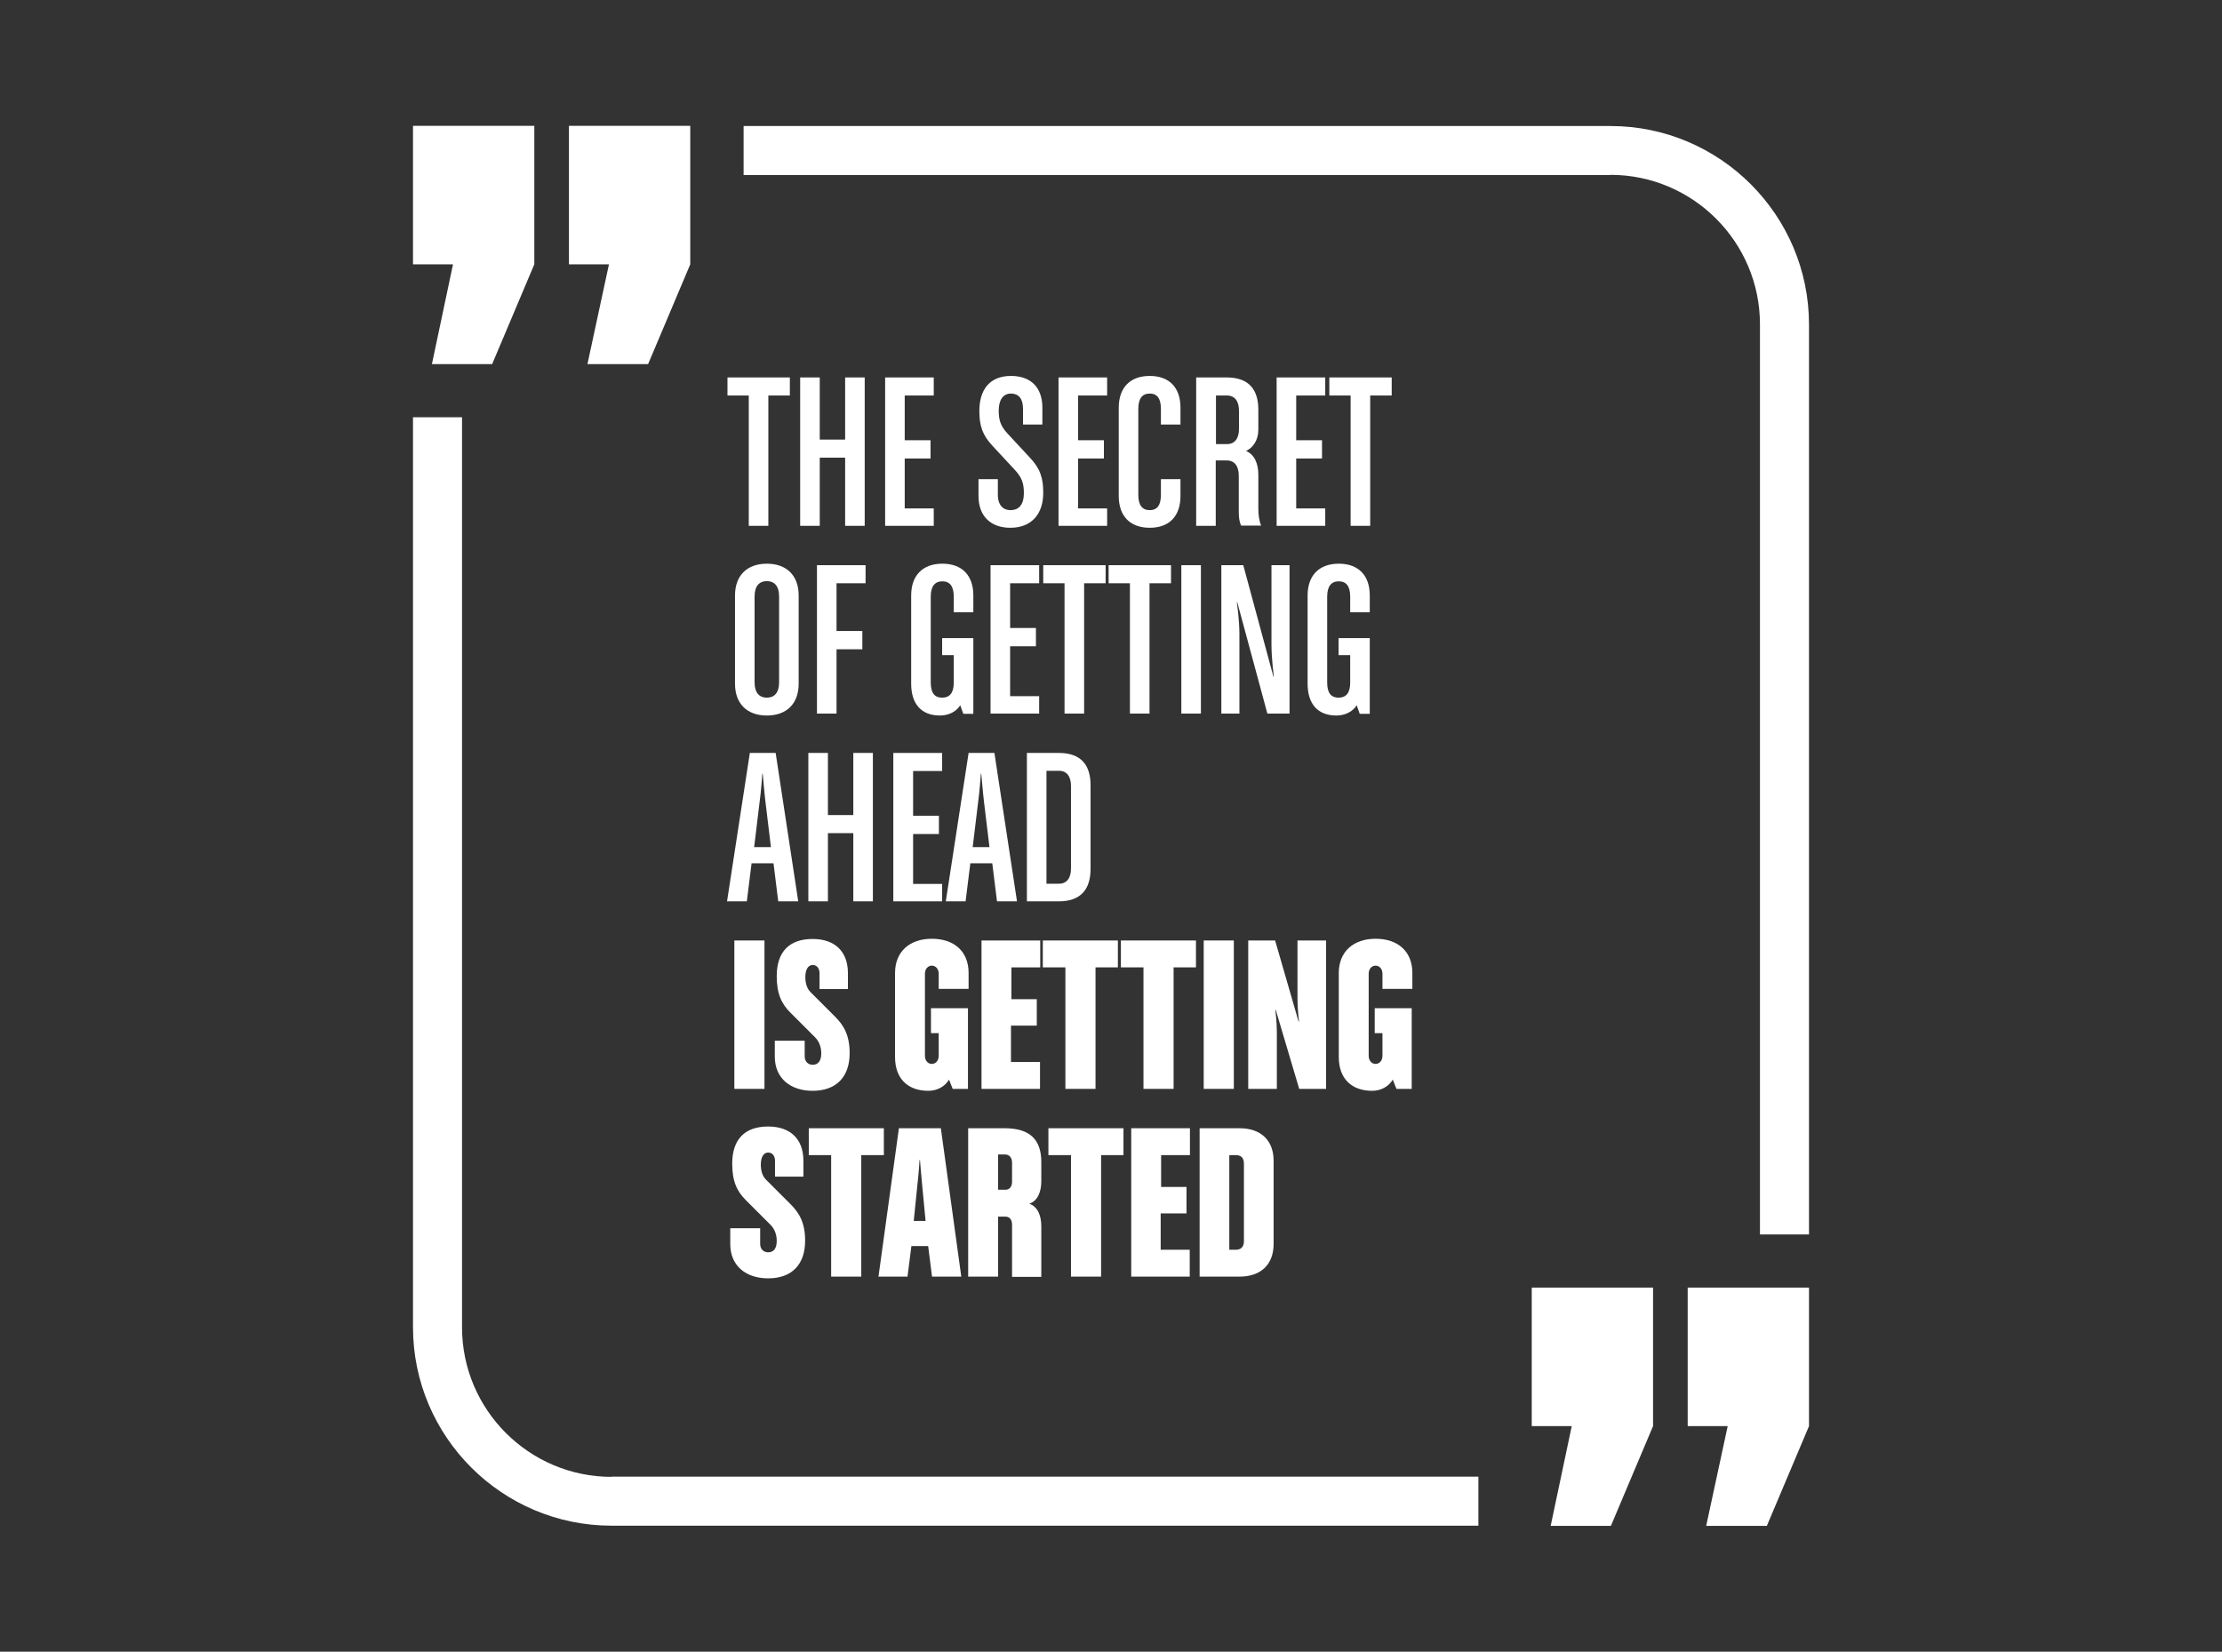
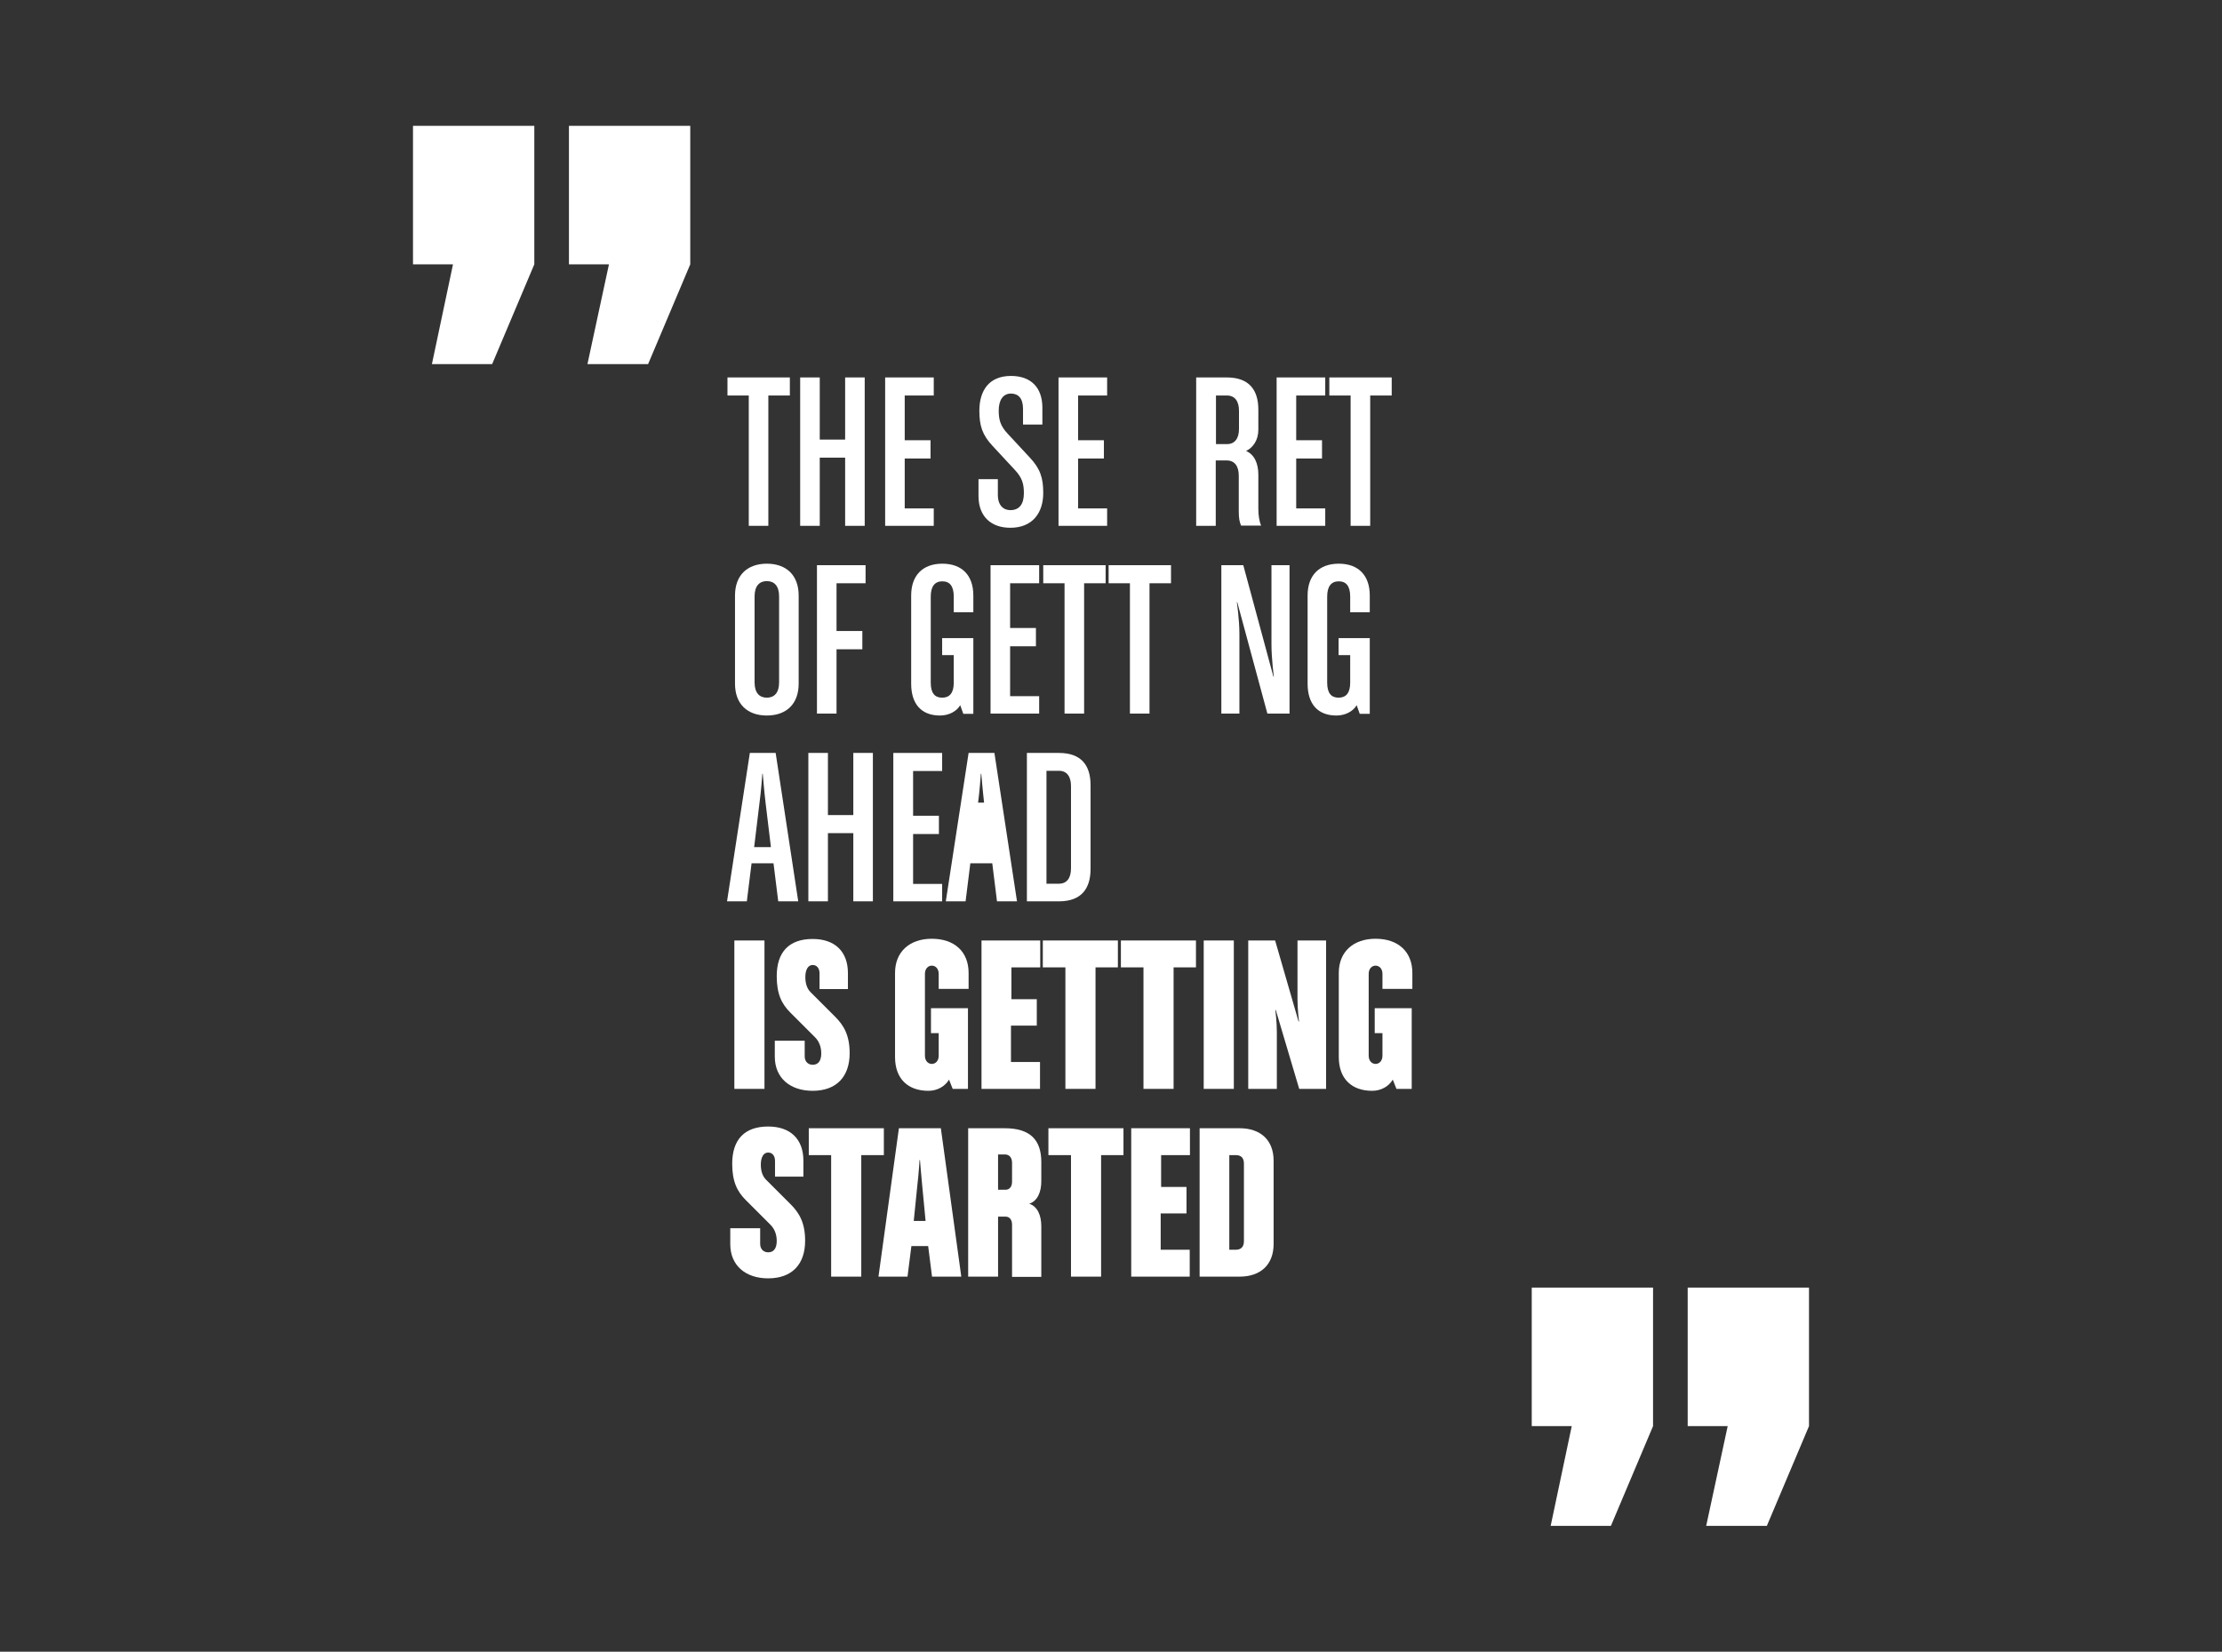
<svg xmlns="http://www.w3.org/2000/svg" id="Layer_1" x="0px" y="0px" viewBox="0 0 1033 768" style="enable-background:new 0 0 1033 768;" xml:space="preserve">
  <rect x="0" y="0" width="1033" height="768" fill="#333333" stroke="none" />
  <style type="text/css">
	.st0{fill:#FFFFFF;}
</style>
  <g>
    <g>
      <g>
        <g>
-           <path class="st0" d="M284.3,686.7c-38.3,0-69.5-31.2-69.5-69.5V194H192v423.1c0,50.9,41.4,92.3,92.3,92.3h403v-22.8H284.3z" />
-         </g>
+           </g>
        <g>
-           <path class="st0" d="M748.7,81.3c38.3,0,69.5,31.2,69.5,69.5V574H841V150.9c0-50.9-41.4-92.3-92.3-92.3h-403v22.8H748.7z" />
-         </g>
+           </g>
      </g>
      <g>
        <g>
          <path class="st0" d="M320.9,58.5v64.4l-19.6,46.4h-28.2l10-46.4h-18.6V58.5H320.9z M248.4,58.5v64.4l-19.6,46.4h-28l9.8-46.4      H192V58.5H248.4z" />
        </g>
      </g>
      <g>
        <g>
          <path class="st0" d="M841,598.7v64.4l-19.6,46.4h-28.2l10-46.4h-18.6v-64.4H841z M768.5,598.7v64.4l-19.6,46.4h-28l9.8-46.4      h-18.6v-64.4H768.5z" />
        </g>
      </g>
    </g>
  </g>
  <g>
    <path class="st0" d="M357.2,183.9v60.6h-9.1v-60.6h-9.9v-8.4h29v8.4H357.2z" />
    <path class="st0" d="M392.9,244.5v-31.7h-11.8v31.7H372v-69h9.1v28.9h11.8v-28.9h9.1v69H392.9z" />
    <path class="st0" d="M411.5,244.5v-69h22.6v8.4h-13.5v20.8h12v8.5h-12v23.2h13.5v8.1H411.5z" />
    <path class="st0" d="M469.7,245.4c-8.9,0-14.8-5.2-14.8-14.8v-7.8h9v7.3c0,4.9,2.6,7.1,5.8,7.1c4.2,0,6.3-2.8,6.3-7.9   c0-4.3-0.8-7.2-4.2-10.8l-10.3-11.1c-4.9-5.2-6.2-9.6-6.2-16.4c0-9.3,4.4-16.2,14.7-16.2c9.3,0,14.6,5.4,14.6,14.8v7.8h-9v-7.3   c0-4.9-2.2-7.1-5.6-7.1c-3.8,0-5.7,3.2-5.7,7.9c0,4.3,0.8,7.2,4.2,10.8l10.3,11.1c4.9,5.2,6.2,9.6,6.2,16.4   C485,238.5,480,245.4,469.7,245.4z" />
    <path class="st0" d="M492.1,244.5v-69h22.6v8.4h-13.5v20.8h12v8.5h-12v23.2h13.5v8.1H492.1z" />
-     <path class="st0" d="M534.5,245.4c-9.1,0-14.4-5.4-14.4-14.8v-41c0-9.4,5.3-14.8,14.4-14.8c9.1,0,14.3,5.4,14.3,14.8v7.8h-9.1v-7.3   c0-4.9-1.8-7.1-5.2-7.1c-3.4,0-5.3,2.2-5.3,7.1v40c0,4.9,1.9,7.1,5.3,7.1c3.4,0,5.2-2.2,5.2-7.1v-7.3h9.1v7.8   C548.8,240,543.6,245.4,534.5,245.4z" />
    <path class="st0" d="M577,244.5c-0.8-2-1.1-3.5-1.1-6.9v-16.4c0-4.3-1.8-7.1-5.6-7.1h-5.1v30.4h-9.1v-69h14.2   c10.5,0,14.7,5.9,14.7,15v9.3c0,4.8-2.4,8.3-5.7,9.9c3.8,1.6,5.7,5.7,5.7,11v15.9c0,2.8,0.4,5.7,1.3,7.8H577z M576,191   c0-4.3-1.8-7.1-5.6-7.1h-5.1v22.6h5.1c3.8,0,5.6-2.8,5.6-7.1V191z" />
    <path class="st0" d="M593.5,244.5v-69h22.6v8.4h-13.5v20.8h12v8.5h-12v23.2h13.5v8.1H593.5z" />
    <path class="st0" d="M637,183.9v60.6h-9.1v-60.6H618v-8.4h29v8.4H637z" />
    <path class="st0" d="M356.5,332.7c-9.1,0-14.8-5.4-14.8-14.8v-41c0-9.4,5.7-14.8,14.8-14.8c9.1,0,14.8,5.4,14.8,14.8v41   C371.3,327.3,365.6,332.7,356.5,332.7z M362.2,277.3c0-4.9-2.3-7.1-5.7-7.1c-3.4,0-5.7,2.2-5.7,7.1v40c0,4.9,2.3,7.1,5.7,7.1   c3.4,0,5.7-2.2,5.7-7.1V277.3z" />
    <path class="st0" d="M388.9,271.2v22.2h12v8.5h-12v29.9h-9.1v-69h22.6v8.4H388.9z" />
    <path class="st0" d="M447.8,331.8l-1.4-3.9c-1.6,2.8-5.2,4.8-9.4,4.8c-8.7,0-13.4-5.4-13.4-14.8v-41c0-9.4,5.4-14.8,14.5-14.8   c9.1,0,14.4,5.4,14.4,14.8v7.8h-9.1v-7.3c0-4.9-1.9-7.1-5.3-7.1c-3.4,0-5.4,2.2-5.4,7.1v40c0,4.9,1.9,7,5.3,7c3.4,0,5.4-2.1,5.4-7   v-12.8H438v-7.9h14.5v35.2H447.8z" />
    <path class="st0" d="M460.5,331.8v-69h22.6v8.4h-13.5V292h12v8.5h-12v23.2h13.5v8.1H460.5z" />
    <path class="st0" d="M504,271.2v60.6h-9.1v-60.6h-9.9v-8.4h29v8.4H504z" />
    <path class="st0" d="M534.4,271.2v60.6h-9.1v-60.6h-9.9v-8.4h29v8.4H534.4z" />
-     <path class="st0" d="M549.2,331.8v-69h9.1v69H549.2z" />
    <path class="st0" d="M589.2,331.8l-14-51.8H575c0,0,1.2,8.1,1.2,14.8v37h-8.4v-69H578l14,51.8h0.2c0,0-1.1-8.5-1.1-14.8v-37h8.4v69   H589.2z" />
    <path class="st0" d="M632.1,331.8l-1.4-3.9c-1.6,2.8-5.2,4.8-9.4,4.8c-8.7,0-13.4-5.4-13.4-14.8v-41c0-9.4,5.4-14.8,14.5-14.8   c9.1,0,14.4,5.4,14.4,14.8v7.8h-9.1v-7.3c0-4.9-1.9-7.1-5.3-7.1c-3.4,0-5.4,2.2-5.4,7.1v40c0,4.9,1.9,7,5.3,7c3.4,0,5.4-2.1,5.4-7   v-12.8h-5.4v-7.9h14.5v35.2H632.1z" />
    <path class="st0" d="M361.8,419.1l-2.2-17.7h-10.2l-2.2,17.7H338l10.6-69h12l10.5,69H361.8z M355.9,373.2c-0.6-5-1.3-13.4-1.3-13.4   h-0.2c0,0-0.6,8.6-1.3,13.4l-2.5,20.7h7.8L355.9,373.2z" />
    <path class="st0" d="M396.7,419.1v-31.7h-11.8v31.7h-9.1v-69h9.1V379h11.8v-28.9h9.1v69H396.7z" />
    <path class="st0" d="M415.3,419.1v-69H438v8.4h-13.5v20.8h12v8.5h-12v23.2H438v8.1H415.3z" />
-     <path class="st0" d="M463.5,419.1l-2.2-17.7h-10.2l-2.2,17.7h-9.2l10.6-69h12l10.5,69H463.5z M457.5,373.2   c-0.6-5-1.3-13.4-1.3-13.4h-0.2c0,0-0.6,8.6-1.3,13.4l-2.5,20.7h7.8L457.5,373.2z" />
+     <path class="st0" d="M463.5,419.1l-2.2-17.7h-10.2l-2.2,17.7h-9.2l10.6-69h12l10.5,69H463.5z M457.5,373.2   c-0.6-5-1.3-13.4-1.3-13.4h-0.2c0,0-0.6,8.6-1.3,13.4h7.8L457.5,373.2z" />
    <path class="st0" d="M492.3,419.1h-14.9v-69h14.9c10.5,0,14.7,5.9,14.7,15V404C507,413.1,502.8,419.1,492.3,419.1z M497.9,365.5   c0-4.3-1.8-7.1-5.6-7.1h-5.8v52.5h5.8c3.8,0,5.6-2.8,5.6-7.1V365.5z" />
    <path class="st0" d="M341.4,506.3v-69h14v69H341.4z" />
    <path class="st0" d="M377.8,507.2c-10.4,0-17.6-5.9-17.6-15.9v-7.4h13.9v7.3c0,2.5,1.7,3.9,3.7,3.9c2.5,0,4-1.7,4-5.3   c0-3-1-5.6-2.9-7.5l-11.5-11.5c-4-4-6.3-8.6-6.3-16.9c0-11.2,5.7-17.3,16.7-17.3c10.4,0,16.4,5.9,16.4,15.9v7.4H381v-7.3   c0-2.2-1.1-3.9-3.2-3.9c-2.2,0-3.4,2.3-3.4,5.6c0,3,0.8,5.4,2.4,7l11.5,11.5c4,4,6.7,8.6,6.7,16.9   C395,500.6,388.9,507.2,377.8,507.2z" />
    <path class="st0" d="M436.4,459.8v-7c0-2.4-1.5-3.8-3.2-3.8c-1.7,0-3.2,1.4-3.2,3.8v38.1c0,2.4,1.5,3.8,3.2,3.8   c1.7,0,3.2-1.4,3.2-3.8v-10.5h-3.6v-11.6H450v37.5h-7.1l-1.7-4.3c-1.9,3.2-5.5,5.2-9.6,5.2c-9.4,0-15.5-5.5-15.5-15.7v-39.1   c0-9.9,6.8-15.9,17.1-15.9c10.4,0,17.1,5.9,17.1,15.9v7.4H436.4z" />
    <path class="st0" d="M456.3,506.3v-69h27.3v12.5h-13.4v14.8H482v12.3h-12v16.9h13.5v12.5H456.3z" />
    <path class="st0" d="M509.3,449.8v56.5h-14v-56.5h-10.5v-12.5h34.9v12.5H509.3z" />
    <path class="st0" d="M545.6,449.8v56.5h-14v-56.5h-10.5v-12.5h34.9v12.5H545.6z" />
    <path class="st0" d="M559.6,506.3v-69h14v69H559.6z" />
    <path class="st0" d="M604,506.3l-10.9-36.7h-0.2c0,0,0.7,5.5,0.7,10.2v26.5h-13.3v-69h12.5l10.9,37.7h0.2c0,0-0.7-5.6-0.7-10.4   v-27.3h13.3v69H604z" />
    <path class="st0" d="M642.7,459.8v-7c0-2.4-1.5-3.8-3.2-3.8c-1.7,0-3.2,1.4-3.2,3.8v38.1c0,2.4,1.5,3.8,3.2,3.8   c1.7,0,3.2-1.4,3.2-3.8v-10.5h-3.6v-11.6h17.2v37.5h-7.1l-1.7-4.3c-1.9,3.2-5.5,5.2-9.6,5.2c-9.4,0-15.5-5.5-15.5-15.7v-39.1   c0-9.9,6.8-15.9,17.1-15.9c10.4,0,17.1,5.9,17.1,15.9v7.4H642.7z" />
    <path class="st0" d="M357.1,594.4c-10.4,0-17.6-5.9-17.6-15.9v-7.4h13.9v7.3c0,2.5,1.7,3.9,3.7,3.9c2.5,0,4-1.7,4-5.3   c0-3-1-5.6-2.9-7.5L346.7,558c-4-4-6.3-8.6-6.3-16.9c0-11.2,5.7-17.3,16.7-17.3c10.4,0,16.4,5.9,16.4,15.9v7.4h-13.2v-7.3   c0-2.2-1.1-3.9-3.2-3.9c-2.2,0-3.4,2.3-3.4,5.6c0,3,0.8,5.4,2.4,7l11.5,11.5c4,4,6.7,8.6,6.7,16.9   C374.3,587.9,368.2,594.4,357.1,594.4z" />
    <path class="st0" d="M400.4,537.1v56.5h-14v-56.5H376v-12.5h34.9v12.5H400.4z" />
    <path class="st0" d="M433.3,593.6l-1.8-14.2h-7.8l-1.8,14.2h-13.5l9.5-69h19.5l9.5,69H433.3z M428.7,550.9c-0.5-5-1-11.5-1-11.5   h-0.2c0,0-0.4,6.6-1,11.5l-1.7,16.8h5.5L428.7,550.9z" />
    <path class="st0" d="M470.5,593.6v-24.2c0-2.4-1.3-3.7-3-3.7h-3.5v27.9h-13.9v-69h17c11.8,0,17,5.4,17,15.7v8.9   c0,5-1.7,9.2-5.6,10.5c3.9,1.3,5.6,5.5,5.6,10.5v23.5H470.5z M470.5,543.6v-2.9c0-2.5-1.3-3.9-3.3-3.9h-3.2v16.4h3.5   c1.7,0,3-1.3,3-3.7V543.6z" />
    <path class="st0" d="M511.9,537.1v56.5h-14v-56.5h-10.5v-12.5h34.9v12.5H511.9z" />
    <path class="st0" d="M525.9,593.6v-69h27.3v12.5h-13.4v14.8h11.8v12.3h-12v16.9h13.5v12.5H525.9z" />
    <path class="st0" d="M576.3,593.6h-18.6v-69h18.6c9.7,0,15.8,5.5,15.8,15.1v38.7C592.1,588.1,586,593.6,576.3,593.6z M578.3,541.1   c0-2.8-1.4-4-3.8-4h-3v44h3c2.4,0,3.8-1.3,3.8-4V541.1z" />
  </g>
</svg>